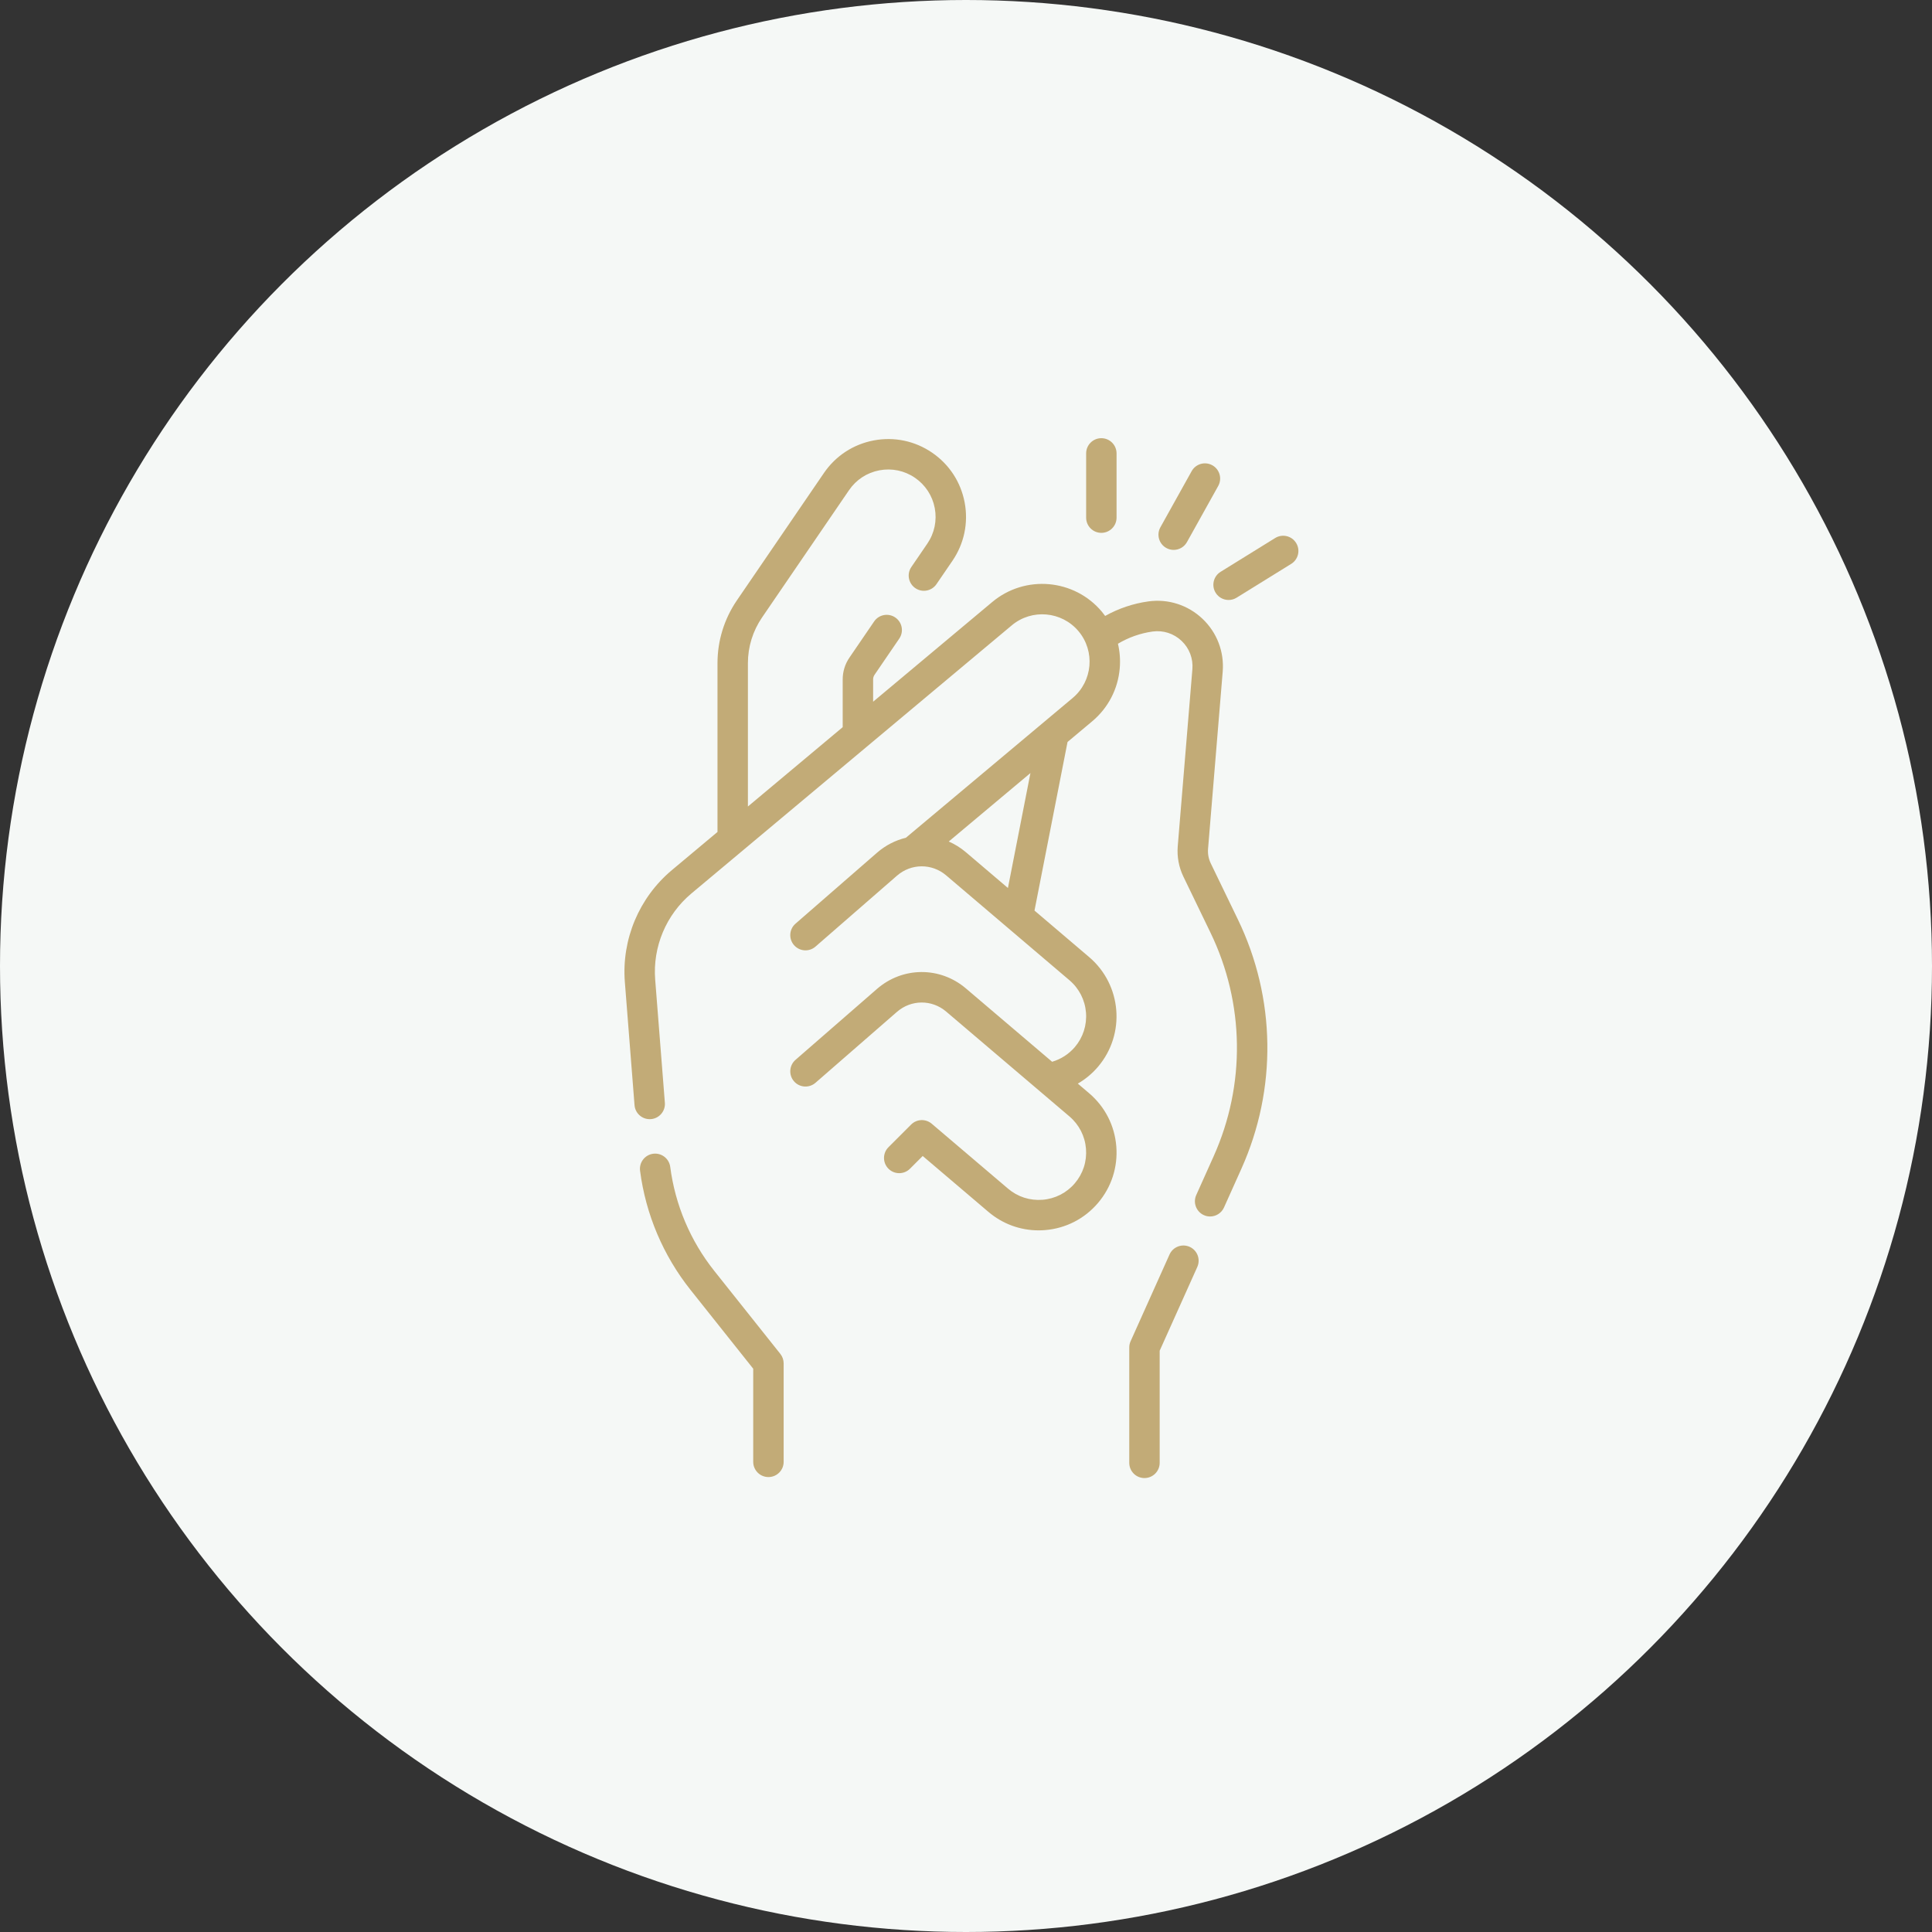
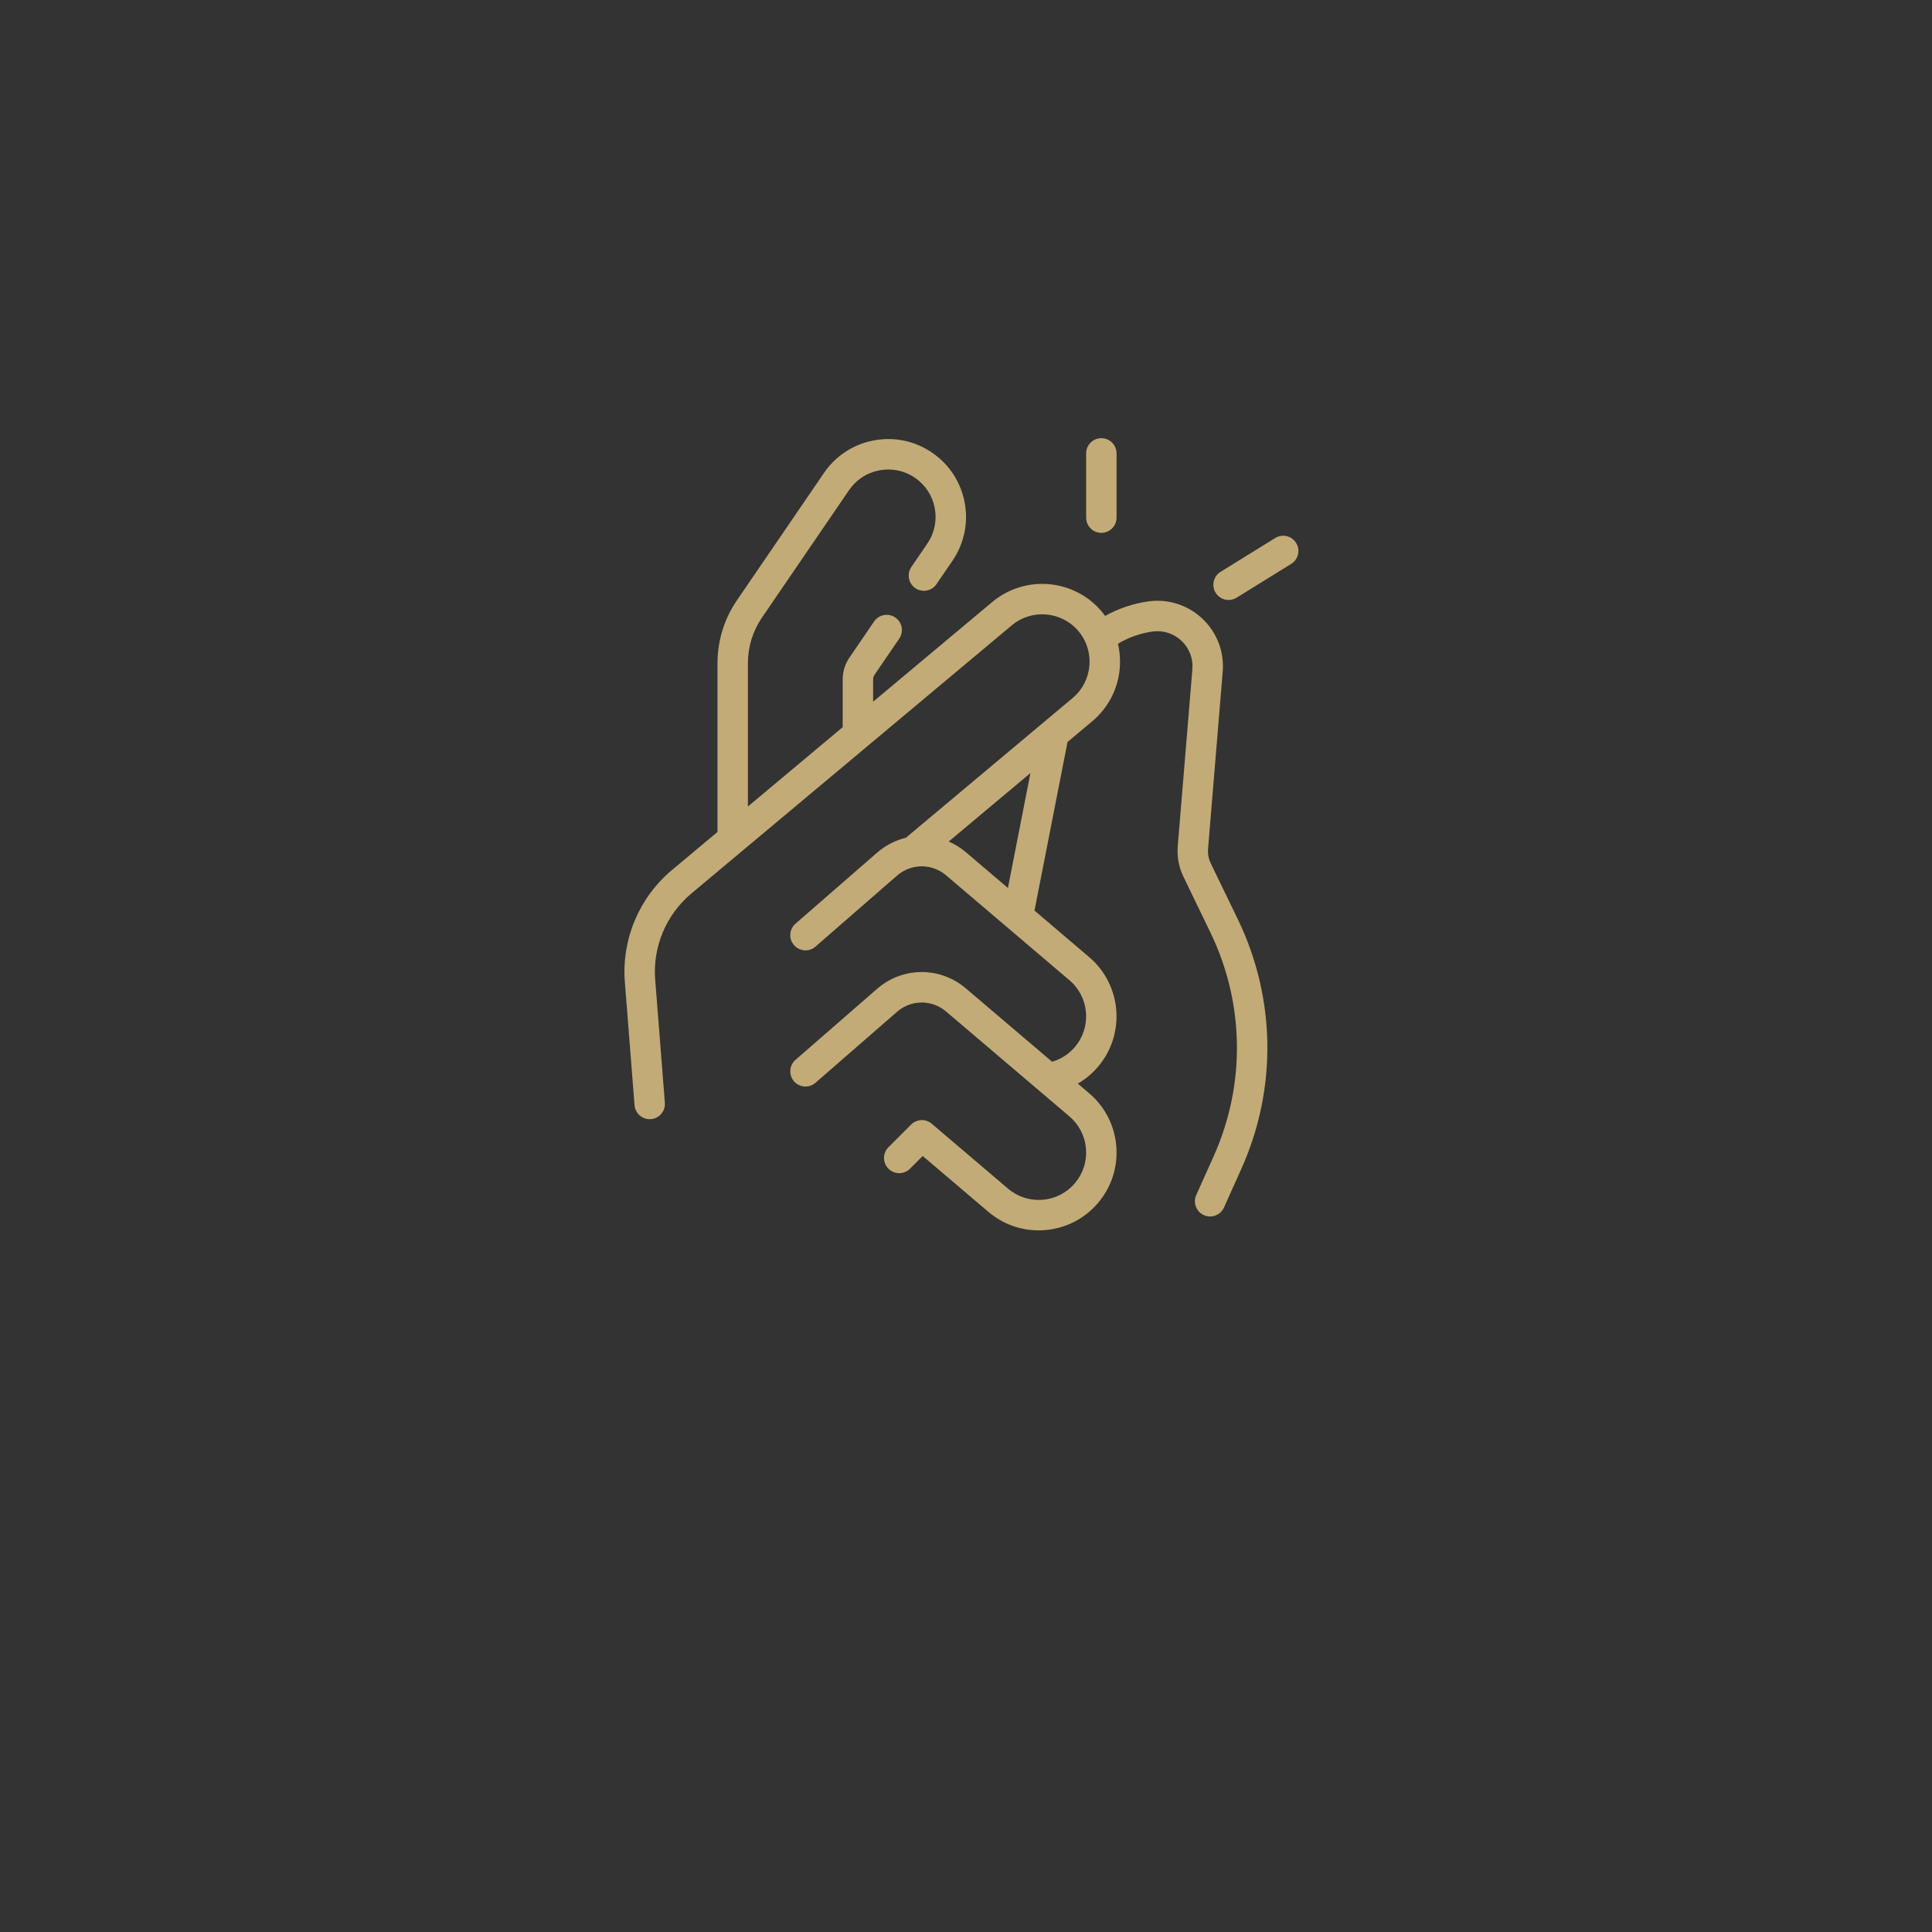
<svg xmlns="http://www.w3.org/2000/svg" width="97" height="97" viewBox="0 0 97 97" fill="none">
  <rect x="0" y="0" width="97" height="97" fill="#333333" stroke="none" />
-   <circle cx="48.5" cy="48.5" r="48.5" fill="#F5F8F6" />
  <path d="M60.79 43.349C60.679 43.12 60.632 42.865 60.653 42.612L61.388 33.726C61.471 32.726 61.101 31.756 60.372 31.066C59.644 30.376 58.655 30.058 57.662 30.194C56.897 30.299 56.157 30.549 55.486 30.925C55.433 30.852 55.379 30.781 55.321 30.711C53.937 29.06 51.468 28.843 49.817 30.226L43.837 35.231V34.111C43.837 34.028 43.862 33.947 43.909 33.878L45.149 32.063C45.387 31.715 45.298 31.24 44.949 31.002C44.601 30.764 44.126 30.853 43.888 31.201L42.648 33.016C42.426 33.34 42.309 33.719 42.309 34.111V36.509L37.55 40.492V33.299C37.55 32.476 37.796 31.681 38.26 31.002L42.628 24.609C42.987 24.085 43.528 23.731 44.153 23.613C44.778 23.496 45.411 23.628 45.936 23.987C46.46 24.346 46.814 24.887 46.932 25.512C47.049 26.137 46.916 26.77 46.558 27.294L45.756 28.468C45.518 28.816 45.608 29.291 45.956 29.529C46.304 29.767 46.779 29.677 47.017 29.329L47.819 28.156C48.407 27.295 48.626 26.255 48.433 25.23C48.24 24.204 47.659 23.315 46.797 22.726C45.936 22.137 44.896 21.919 43.871 22.112C42.845 22.305 41.956 22.886 41.367 23.748L36.999 30.14C36.361 31.075 36.023 32.167 36.023 33.299V41.77L33.732 43.687C32.086 45.065 31.204 47.165 31.372 49.305L31.858 55.487C31.89 55.887 32.224 56.191 32.619 56.19C32.639 56.19 32.659 56.19 32.68 56.188C33.1 56.155 33.414 55.787 33.381 55.367L32.895 49.186C32.765 47.537 33.445 45.92 34.713 44.859L50.798 31.397C51.803 30.554 53.307 30.687 54.15 31.692C54.993 32.698 54.86 34.202 53.855 35.044L45.482 42.061C44.962 42.187 44.464 42.437 44.032 42.813L39.94 46.375C39.621 46.652 39.588 47.134 39.865 47.452C40.142 47.77 40.624 47.804 40.942 47.527L45.035 43.965C45.747 43.345 46.785 43.339 47.504 43.95L53.694 49.215C54.178 49.627 54.473 50.203 54.524 50.836C54.575 51.47 54.376 52.086 53.965 52.57C53.663 52.924 53.266 53.178 52.824 53.308L48.494 49.625C47.195 48.52 45.319 48.531 44.032 49.65L39.94 53.212C39.622 53.489 39.588 53.972 39.865 54.29C40.142 54.608 40.624 54.641 40.943 54.364L45.035 50.802C45.747 50.183 46.785 50.176 47.504 50.788L53.694 56.053C54.178 56.465 54.473 57.041 54.524 57.674C54.575 58.308 54.377 58.923 53.965 59.407C53.553 59.892 52.977 60.186 52.344 60.237C51.709 60.288 51.094 60.09 50.61 59.678L46.779 56.419C46.476 56.161 46.026 56.179 45.744 56.461L44.607 57.598C44.309 57.896 44.309 58.38 44.607 58.678C44.905 58.976 45.389 58.976 45.687 58.678L46.326 58.039L49.621 60.841C50.334 61.448 51.22 61.773 52.146 61.773C52.252 61.773 52.359 61.768 52.466 61.76C53.507 61.676 54.452 61.192 55.128 60.397C55.804 59.602 56.13 58.591 56.046 57.551C55.962 56.511 55.478 55.566 54.683 54.889L54.114 54.405C54.495 54.184 54.839 53.899 55.128 53.559C56.524 51.918 56.324 49.447 54.683 48.052L51.939 45.717L53.598 37.252L54.836 36.215C55.636 35.544 56.127 34.603 56.218 33.563C56.255 33.14 56.224 32.722 56.129 32.32C56.66 32.003 57.254 31.792 57.869 31.707C58.402 31.634 58.931 31.805 59.322 32.175C59.712 32.544 59.911 33.064 59.866 33.6L59.131 42.486C59.088 43.011 59.186 43.539 59.415 44.013L60.775 46.826C62.489 50.37 62.546 54.462 60.934 58.052L60.06 60C59.887 60.384 60.059 60.836 60.444 61.009C60.545 61.055 60.651 61.076 60.756 61.076C61.047 61.076 61.326 60.908 61.453 60.625L62.327 58.678C64.125 54.674 64.061 50.112 62.15 46.161L60.79 43.349ZM50.605 44.583L48.494 42.787C48.228 42.561 47.938 42.383 47.634 42.25L51.735 38.813L50.605 44.583Z" fill="#C2AB77" />
-   <path d="M59.729 62.6C59.344 62.428 58.892 62.599 58.719 62.984L56.764 67.34C56.719 67.438 56.697 67.545 56.697 67.653V73.445C56.697 73.867 57.038 74.209 57.46 74.209C57.882 74.209 58.224 73.867 58.224 73.445V67.816L60.113 63.61C60.285 63.225 60.114 62.773 59.729 62.6Z" fill="#C2AB77" />
  <path d="M55.295 26.753C55.717 26.753 56.059 26.411 56.059 25.989V22.764C56.059 22.342 55.717 22 55.295 22C54.873 22 54.532 22.342 54.532 22.764V25.989C54.532 26.411 54.873 26.753 55.295 26.753Z" fill="#C2AB77" />
-   <path d="M58.555 27.512C58.673 27.578 58.8 27.609 58.926 27.609C59.194 27.609 59.455 27.467 59.594 27.216L61.163 24.399C61.369 24.03 61.236 23.565 60.868 23.36C60.499 23.155 60.034 23.287 59.829 23.656L58.26 26.473C58.055 26.842 58.187 27.307 58.555 27.512Z" fill="#C2AB77" />
  <path d="M65.074 27.26C64.852 26.901 64.382 26.791 64.023 27.012L61.281 28.71C60.923 28.933 60.812 29.403 61.034 29.762C61.178 29.995 61.428 30.123 61.684 30.123C61.821 30.123 61.96 30.087 62.085 30.009L64.827 28.311C65.186 28.089 65.297 27.618 65.074 27.26Z" fill="#C2AB77" />
-   <path d="M35.862 63.808C34.664 62.303 33.899 60.497 33.65 58.585C33.595 58.167 33.213 57.873 32.794 57.926C32.376 57.981 32.081 58.364 32.136 58.783C32.421 60.97 33.296 63.036 34.667 64.759L37.817 68.719V73.395C37.817 73.817 38.159 74.159 38.581 74.159C39.003 74.159 39.345 73.817 39.345 73.395V68.452C39.345 68.279 39.286 68.111 39.179 67.976L35.862 63.808Z" fill="#C2AB77" />
</svg>